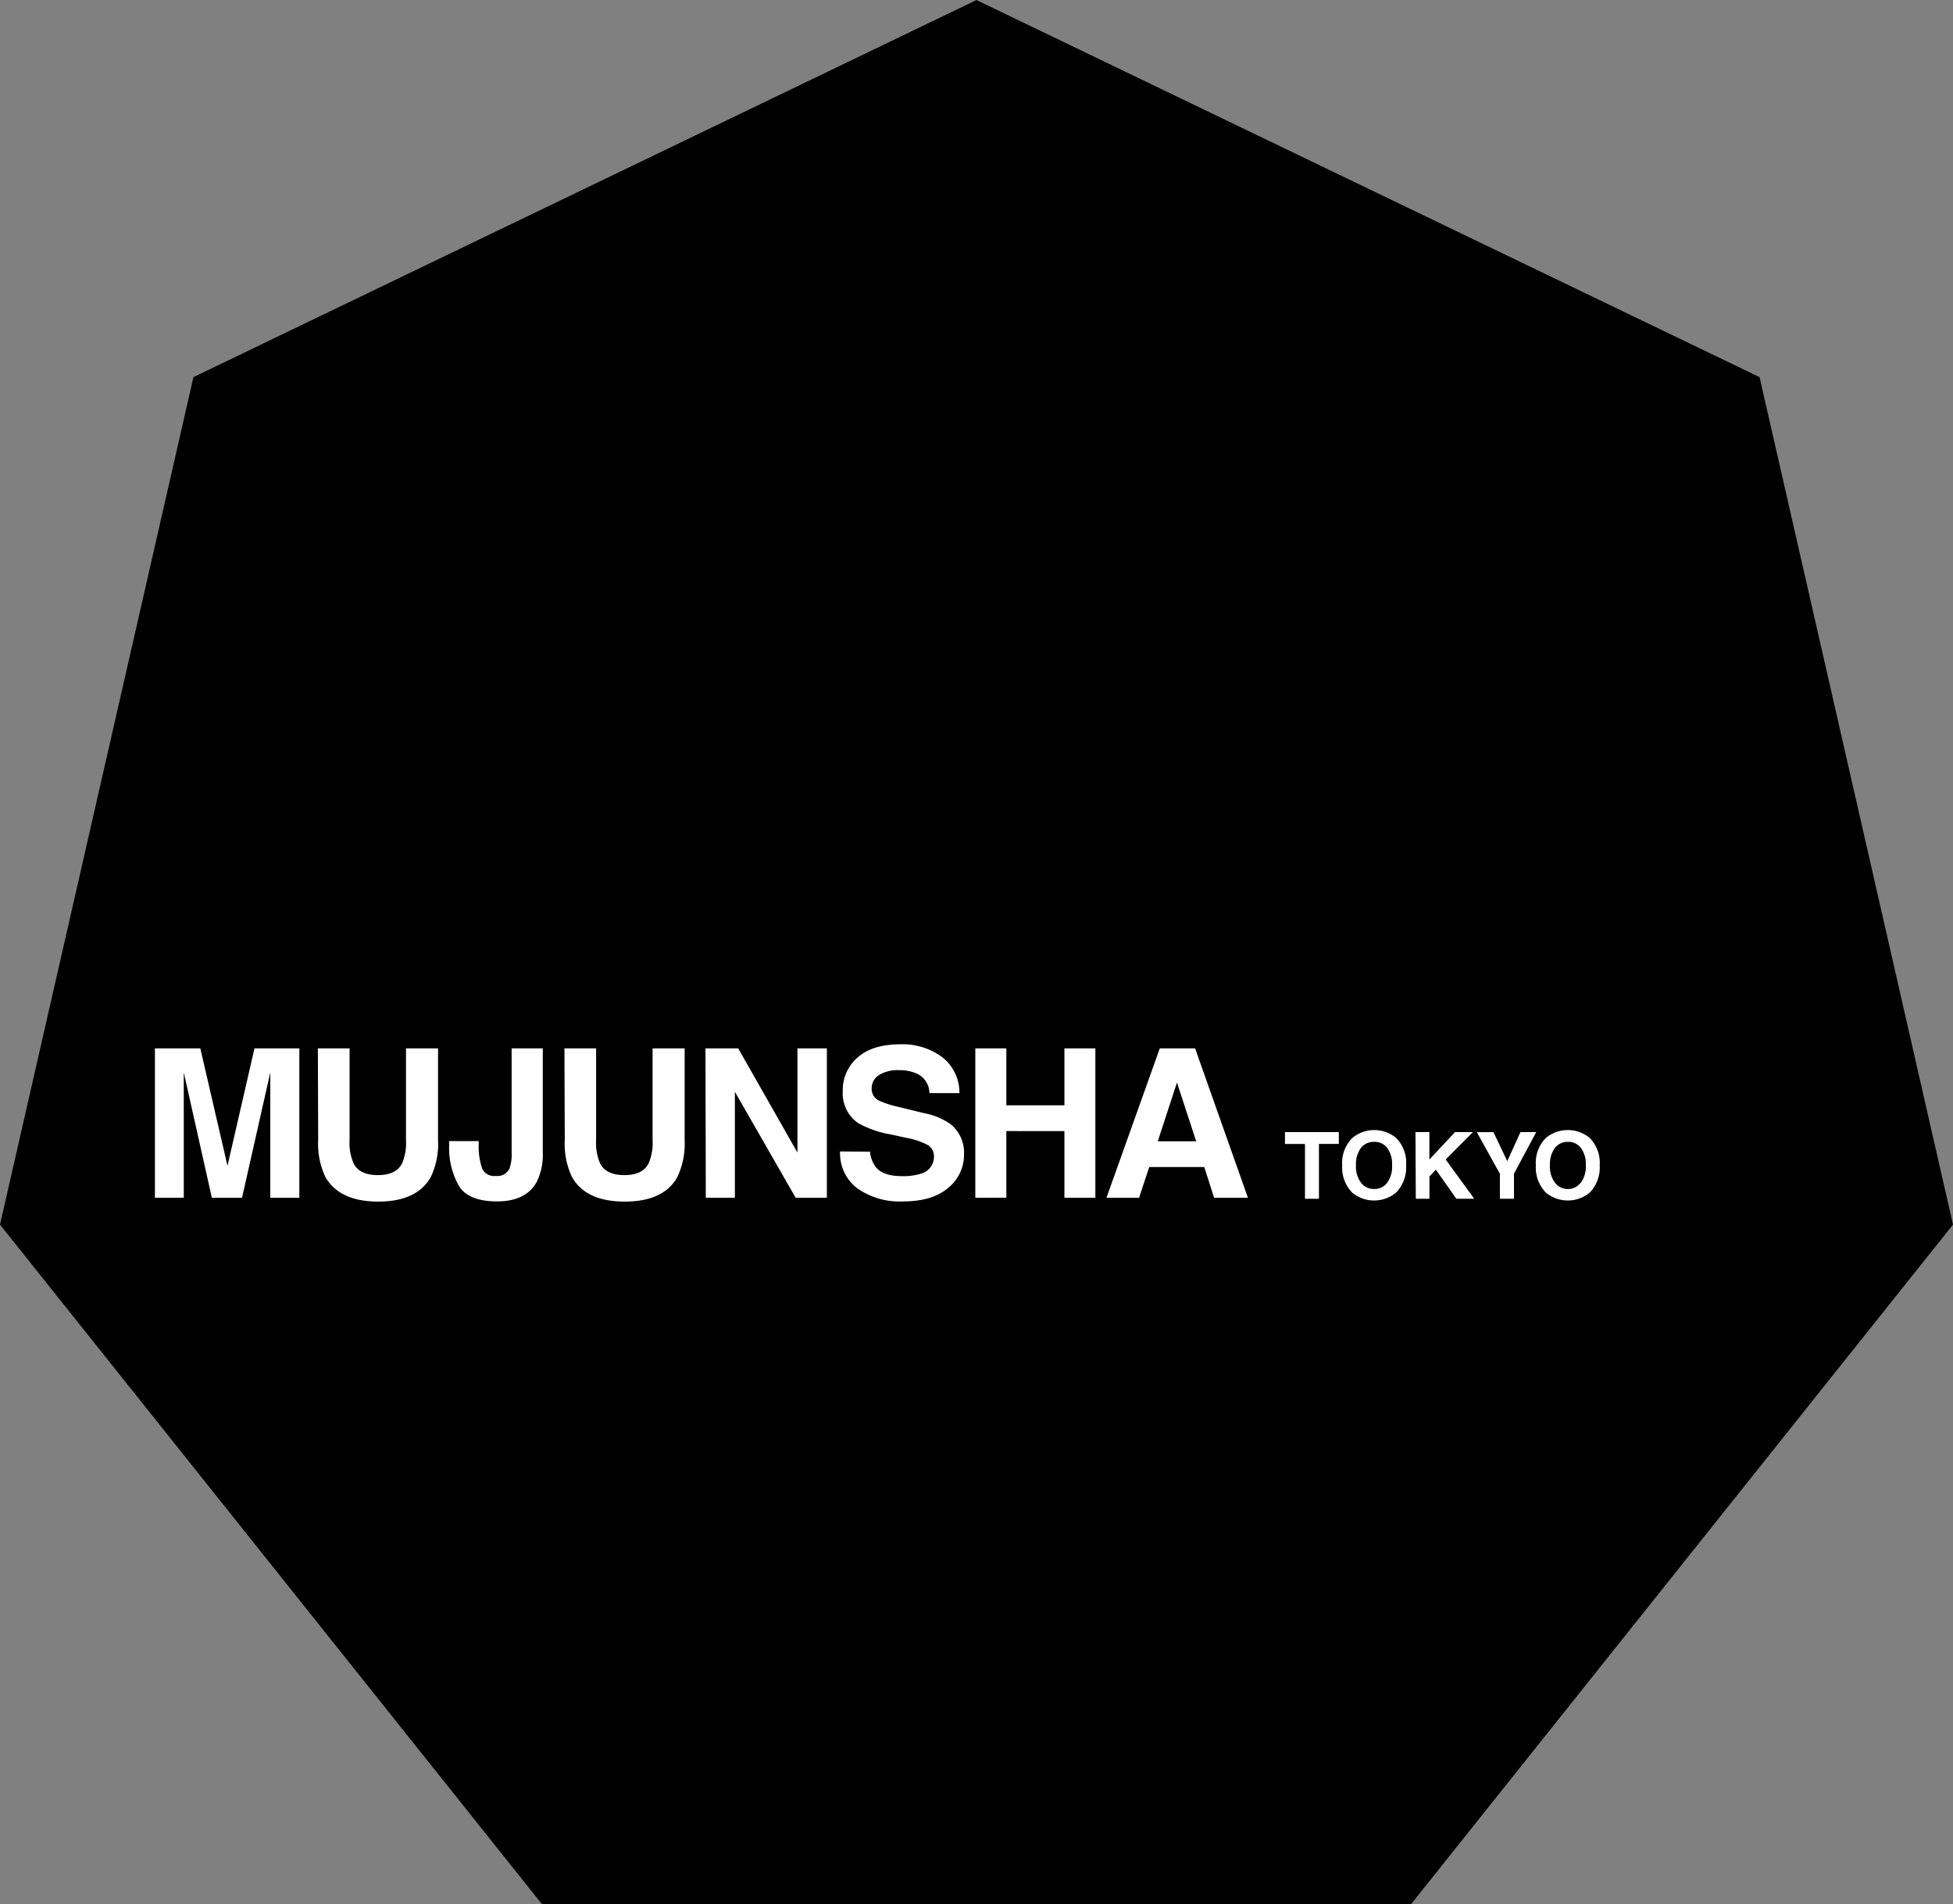
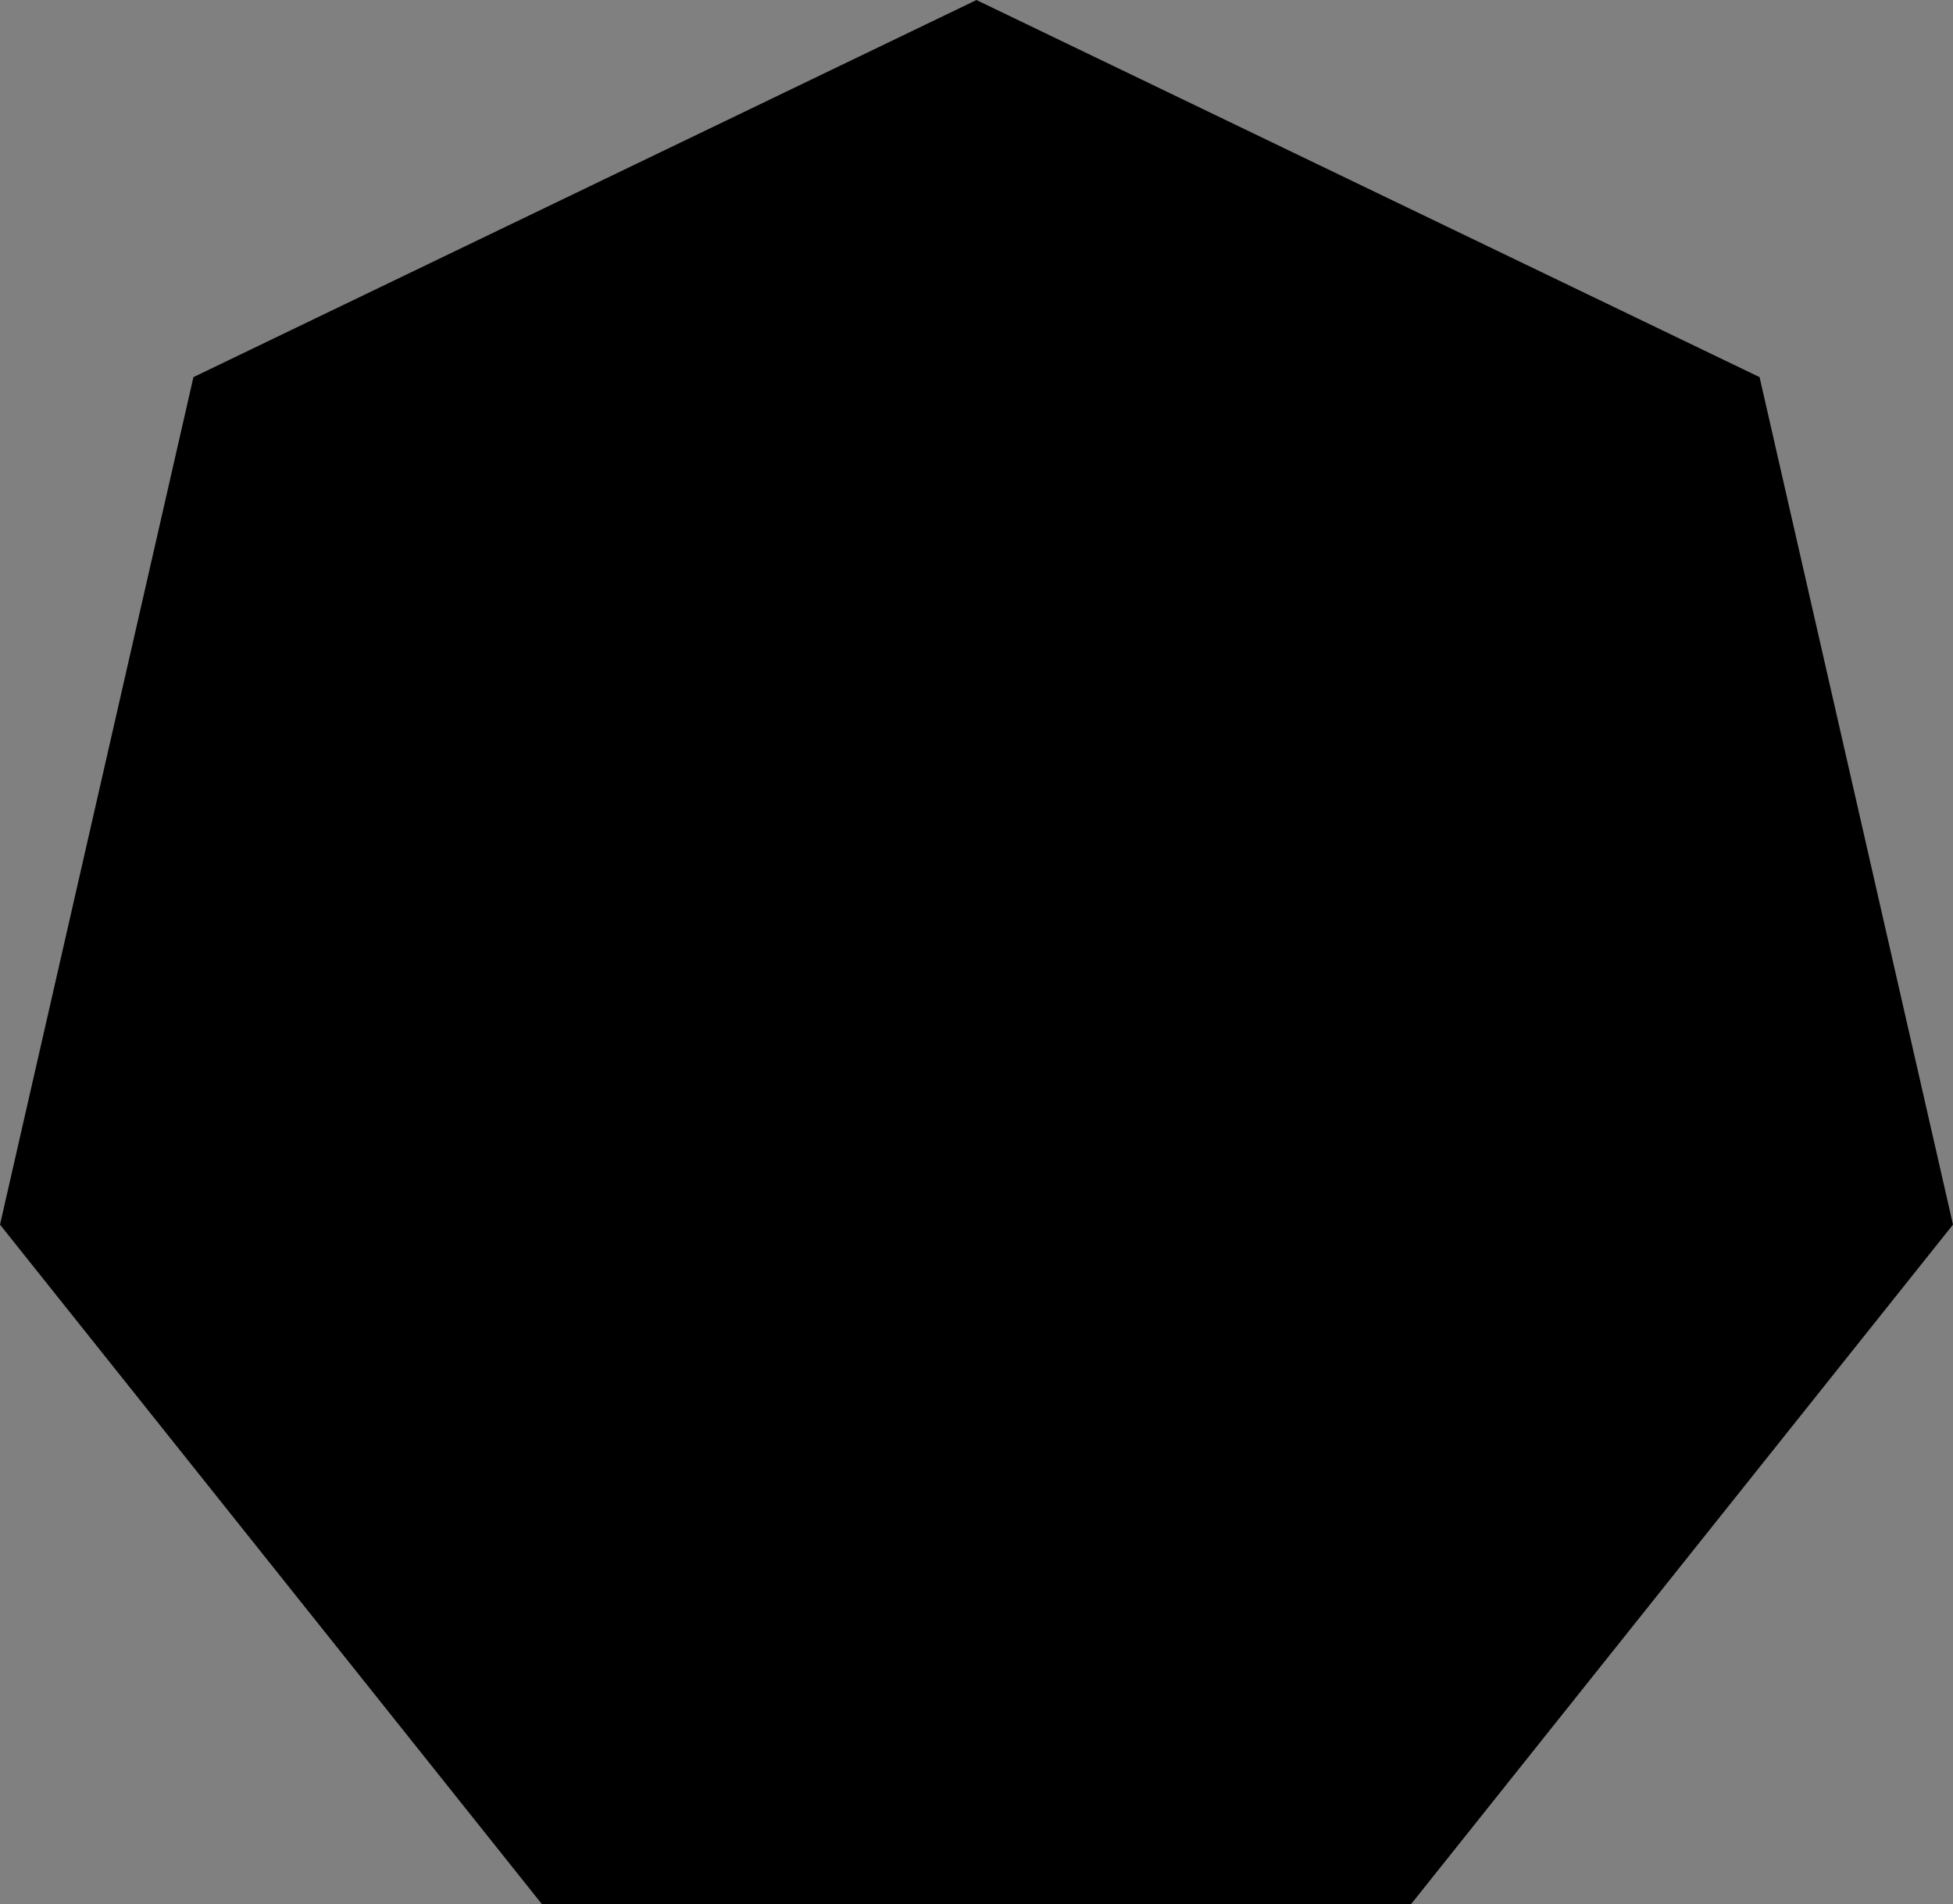
<svg xmlns="http://www.w3.org/2000/svg" viewBox="0 0 304.69 297.04">
  <rect x="0" y="0" width="304.69" height="297.04" fill="#808080" stroke="none" />
  <g data-name="レイヤー 2">
    <g data-name="レイヤー 1">
      <path fill="#010000" stroke="#010000" stroke-miterlimit="10" stroke-width=".35" d="M84.63 296.86L.19 190.99 30.33 58.95 152.34.2l122.02 58.75 30.14 132.04-84.44 105.87H84.63z" />
-       <path d="M39.7 163.54h7v23.3h-4.53v-19.55l-4.41 19.55h-4.71l-4.38-19.55v19.55h-4.5v-23.3h7.08l4.24 18.32zm9.89 0h4.95v14.31a8.09 8.09 0 00.57 3.51c.58 1.3 1.87 1.95 3.84 1.95s3.24-.65 3.83-1.95a8.12 8.12 0 00.56-3.51v-14.31h5v14.32a12 12 0 01-1.15 5.79q-2.19 3.8-8.19 3.79t-8.21-3.79a12 12 0 01-1.15-5.79zM74.68 178v.54a10.76 10.76 0 00.56 3.8 2.09 2.09 0 002.13 1.1 2.07 2.07 0 002.13-1.2 6.45 6.45 0 00.32-2.41v-16.29h4.86v16.22a9.42 9.42 0 01-1 4.71q-1.7 2.94-6.14 2.94T71.6 185a12 12 0 01-1.52-6.49V178zm13.38-14.46H93v14.31a8.09 8.09 0 00.57 3.51c.59 1.3 1.87 1.95 3.85 1.95s3.23-.65 3.82-1.95a8.09 8.09 0 00.57-3.51v-14.31h5v14.32a12 12 0 01-1.16 5.79q-2.14 3.79-8.18 3.79t-8.21-3.79a12 12 0 01-1.15-5.79zm22 0h5.11l9.24 16.25v-16.25H129v23.3h-4.87l-9.48-16.53v16.53h-4.54zm25.67 16.11a4.73 4.73 0 00.89 2.39c.8 1 2.19 1.43 4.14 1.43a9 9 0 002.86-.37 2.73 2.73 0 002.09-2.71 2 2 0 00-1-1.79 11.33 11.33 0 00-3.24-1.09l-2.52-.55a15.6 15.6 0 01-5.11-1.79 5.67 5.67 0 01-2.36-5 6.7 6.7 0 012.31-5.2q2.29-2.07 6.77-2.07a10.41 10.41 0 016.36 1.95 7 7 0 012.76 5.67H145a3.34 3.34 0 00-1.88-3 6.43 6.43 0 00-2.9-.58 5.46 5.46 0 00-3.08.76 2.39 2.39 0 00-1.15 2.12 2 2 0 001.13 1.86 15 15 0 003.1 1l4.09 1a10.37 10.37 0 014 1.69 5.71 5.71 0 012.09 4.63 6.66 6.66 0 01-2.47 5.3c-1.64 1.41-4 2.11-7 2.11a11.44 11.44 0 01-7.24-2.08 6.86 6.86 0 01-2.63-5.71zm16.43 7.19v-23.3H157v8.88h9.06v-8.88h4.83v23.3h-4.83v-10.4H157v10.4zm28.78-23.3h5.51l8.24 23.3h-5.28l-1.53-4.79h-8.59l-1.58 4.79h-5.09zm-.32 14.5h6l-3-9.17zm28.25-1.44v1.84h-3.1V187h-2.18v-8.55h-3.12v-1.85zm8.91 9.46a5.38 5.38 0 01-6.8 0 5.57 5.57 0 01-1.58-4.28 5.46 5.46 0 011.6-4.28 5.35 5.35 0 016.8 0 5.49 5.49 0 011.57 4.28 5.6 5.6 0 01-1.59 4.28zm-1.35-1.58a4.25 4.25 0 00.75-2.7 4.31 4.31 0 00-.75-2.71 2.5 2.5 0 00-2.05-.95 2.53 2.53 0 00-2.06.95 4.24 4.24 0 00-.77 2.71 4.19 4.19 0 00.77 2.7 2.51 2.51 0 002.06 1 2.47 2.47 0 002.05-1zm4.4-7.88H223v4.28l4-4.28h2.8l-4.26 4.27L230 187h-2.79l-3.2-4.54-1 1.06V187h-2.13zm16.38 0h2.46l-3.47 6.49V187H234v-3.9l-3.6-6.49h2.6l2.15 4.52zm10.79 9.46a5.4 5.4 0 01-6.81 0 5.61 5.61 0 01-1.58-4.28 5.49 5.49 0 011.58-4.28 5.36 5.36 0 016.81 0 5.52 5.52 0 011.57 4.28 5.64 5.64 0 01-1.57 4.28zm-1.36-1.58a4.19 4.19 0 00.76-2.7 4.24 4.24 0 00-.76-2.71 2.47 2.47 0 00-2-.95 2.52 2.52 0 00-2.06.95 4.24 4.24 0 00-.77 2.71 4.19 4.19 0 00.77 2.7 2.49 2.49 0 002.06 1 2.44 2.44 0 001.97-1z" fill="#fff" />
    </g>
  </g>
</svg>